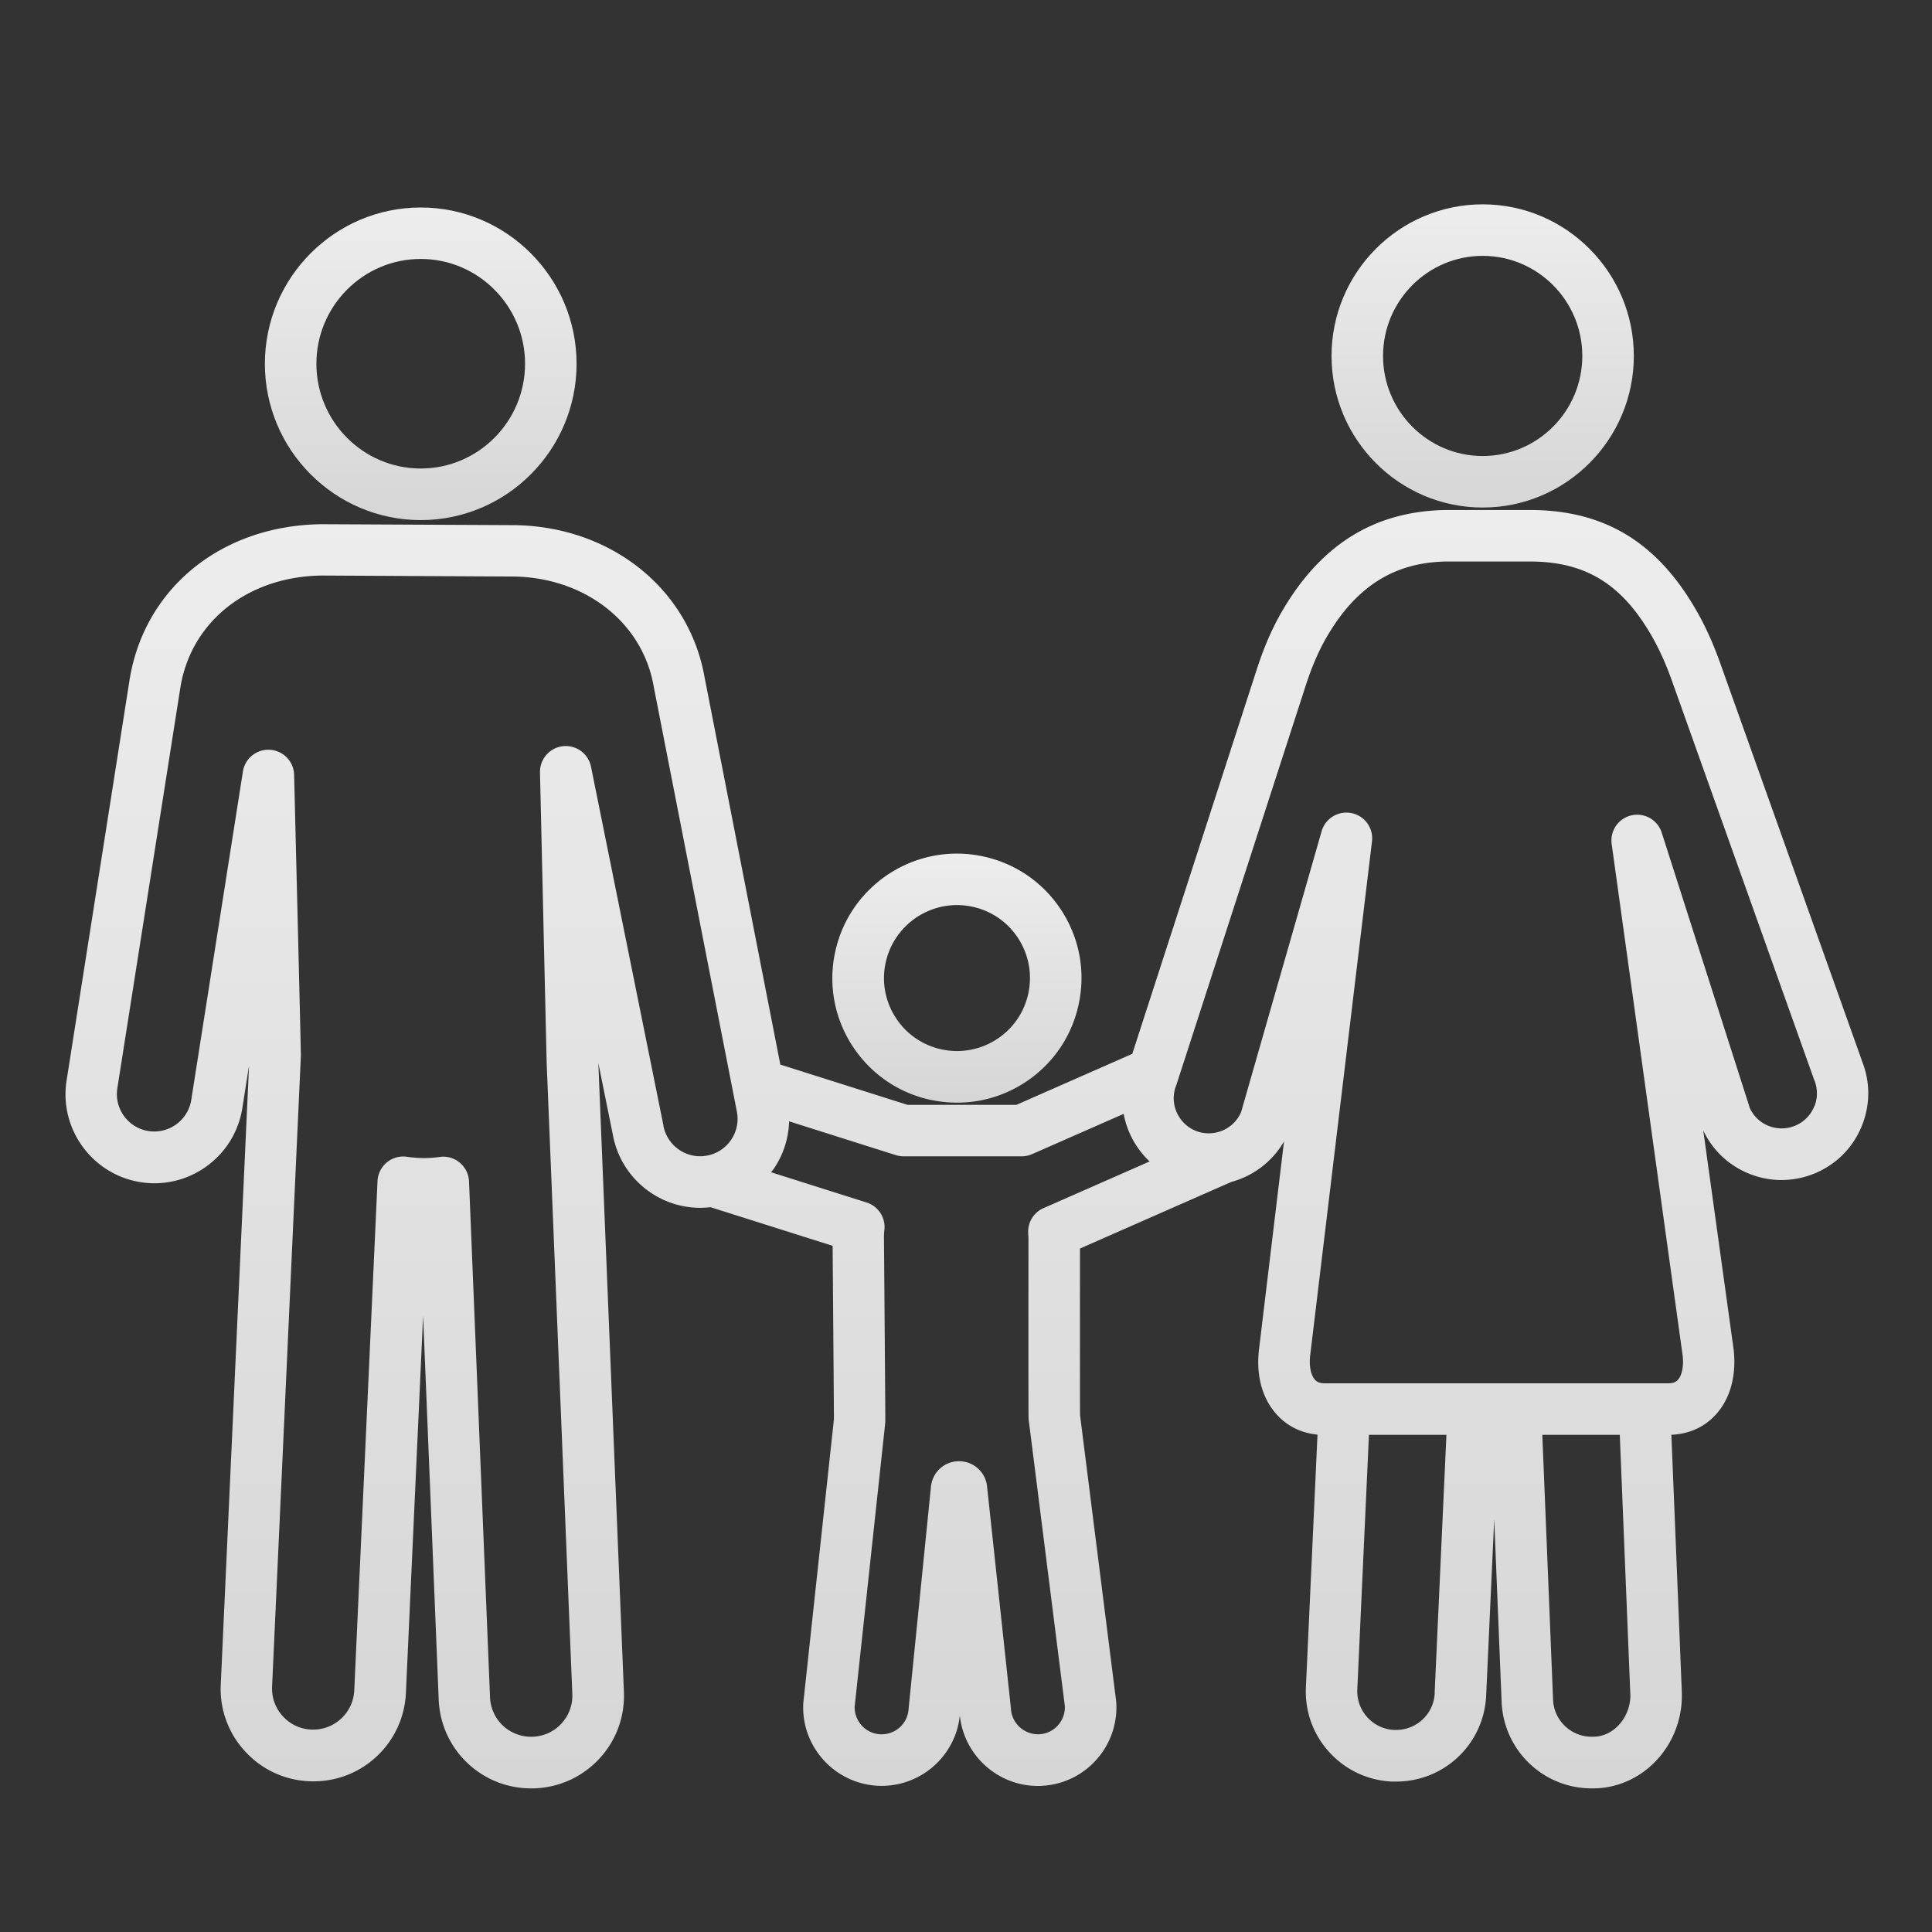
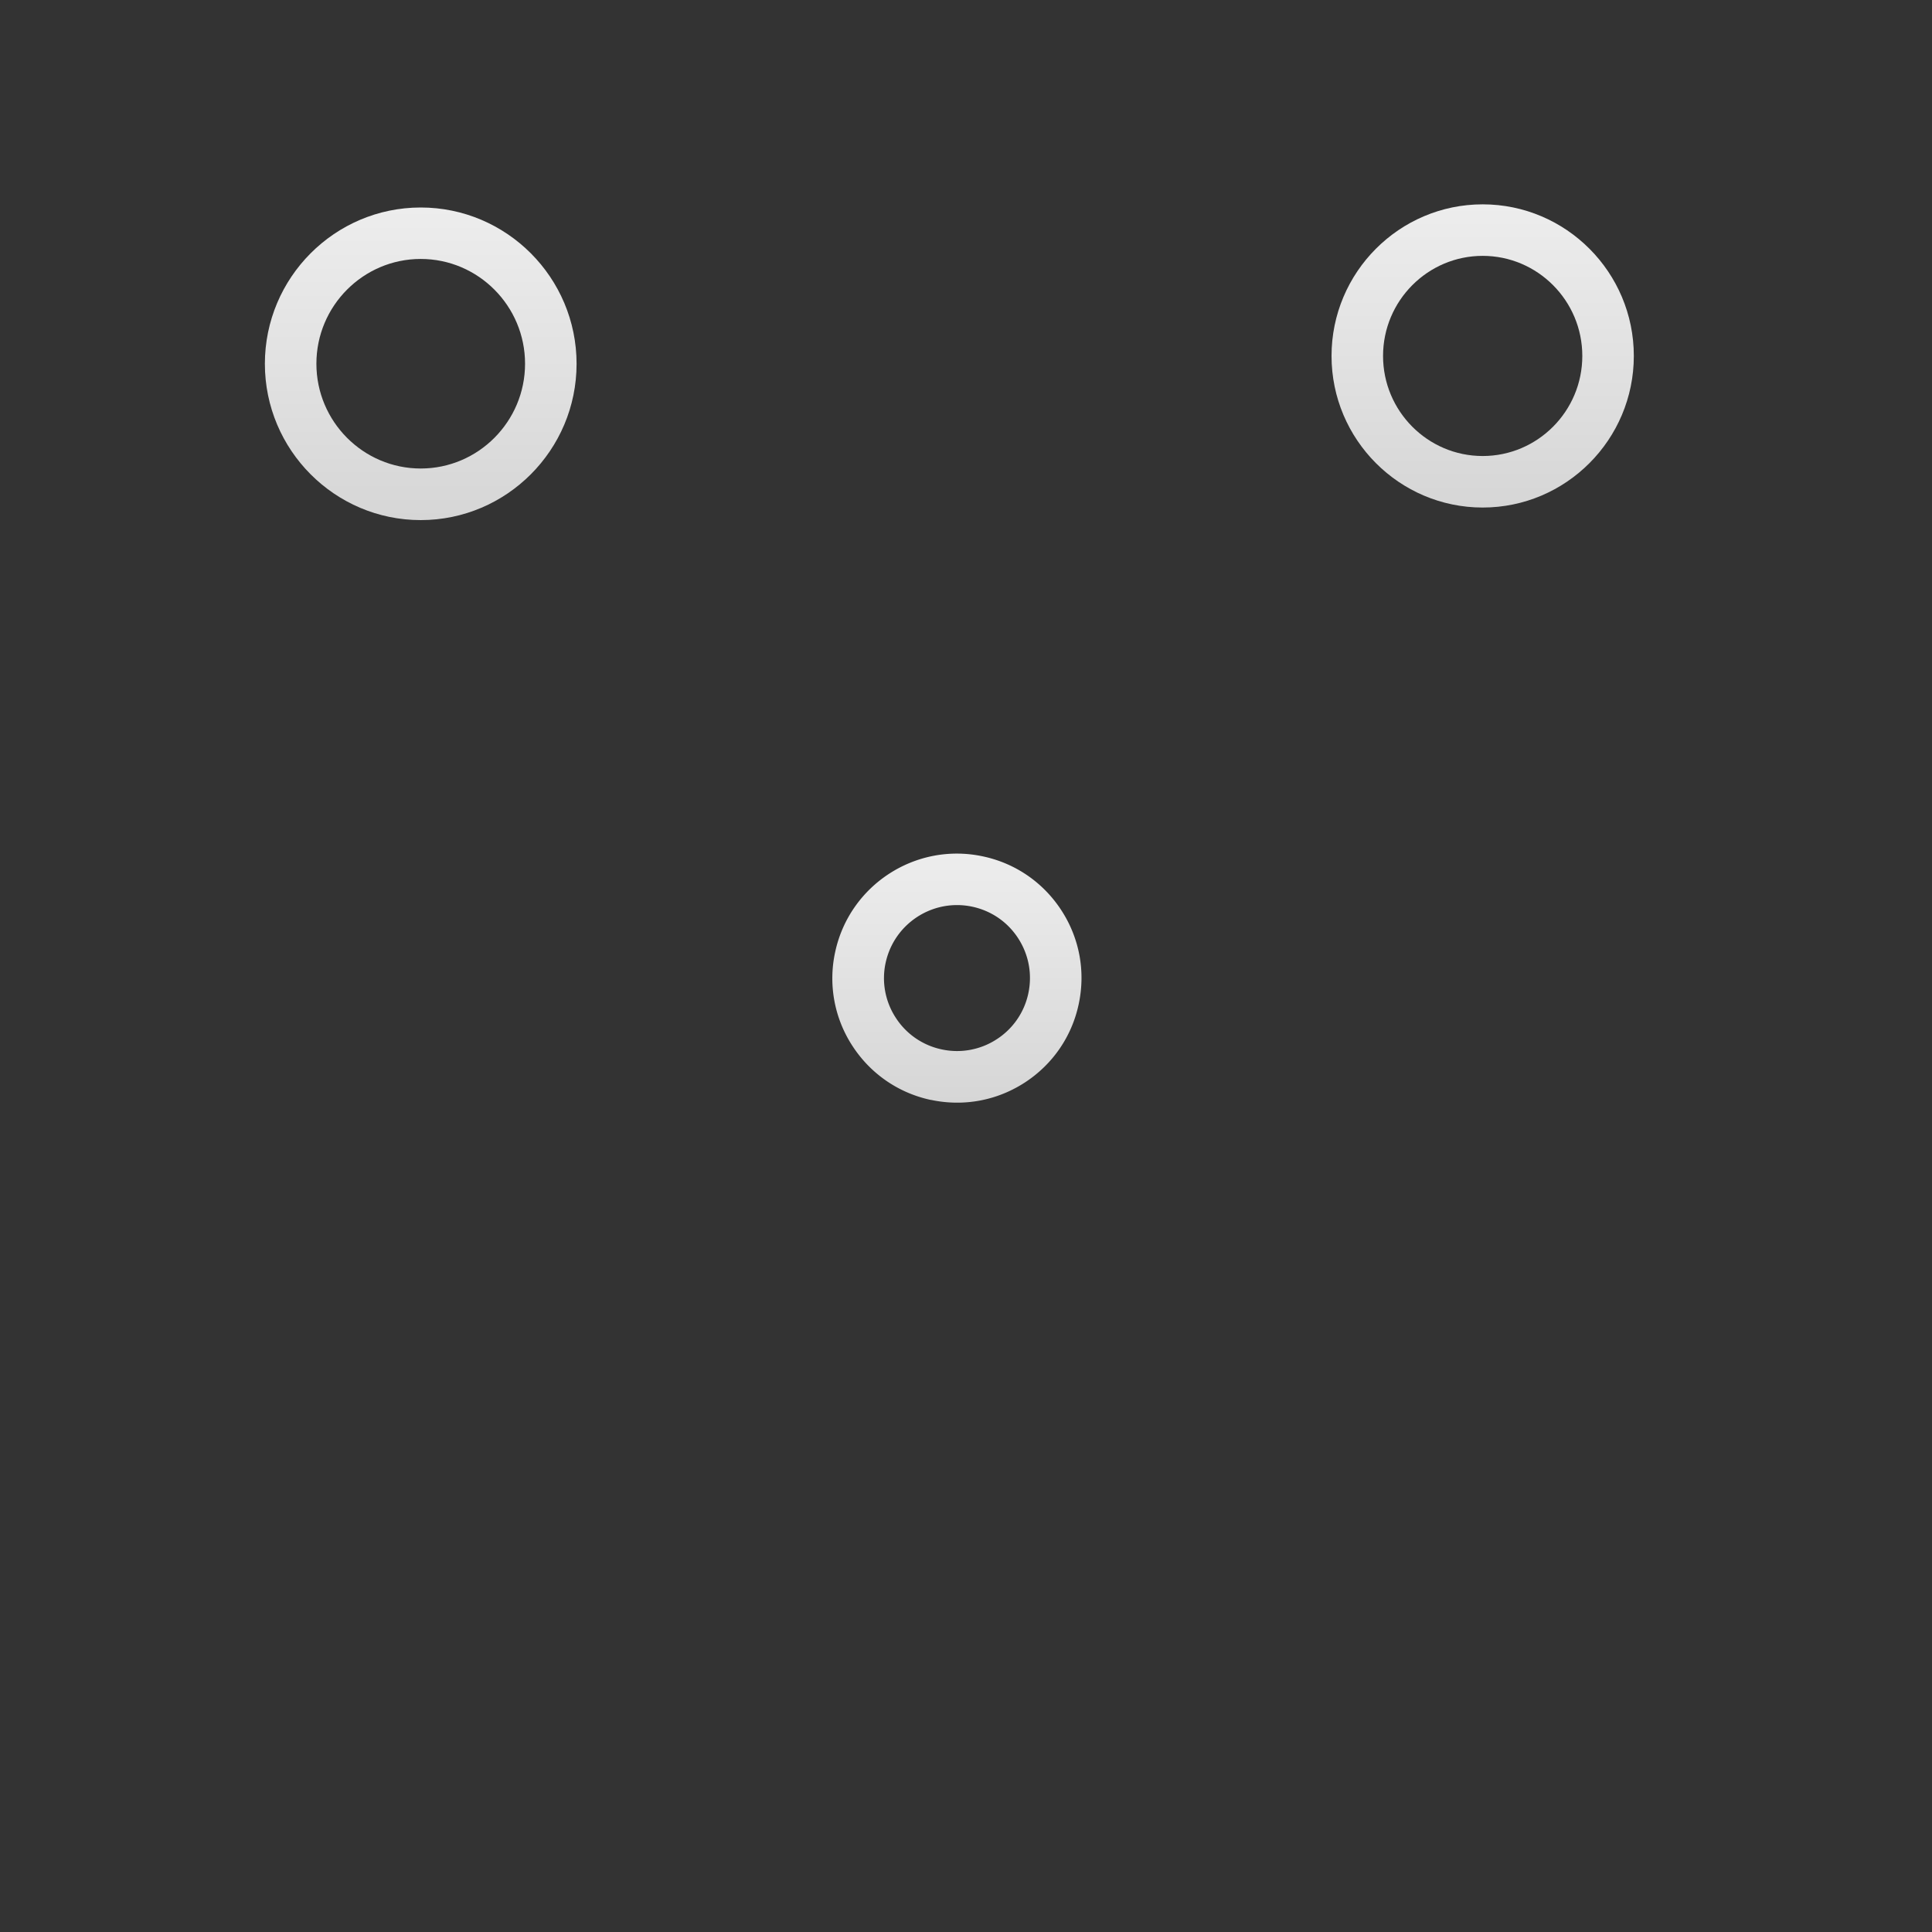
<svg xmlns="http://www.w3.org/2000/svg" xmlns:xlink="http://www.w3.org/1999/xlink" data-name="レイヤー_1" viewBox="0 0 300 300">
  <rect x="0" y="0" width="300" height="300" fill="#333333" stroke="none" />
  <defs>
    <linearGradient id="a" data-name="名称未設定グラデーション 6" x1="148.6" y1="132.54" x2="148.6" y2="171.22" gradientUnits="userSpaceOnUse">
      <stop offset="0" stop-color="#ededed" />
      <stop offset="1" stop-color="#d6d6d6" />
    </linearGradient>
    <linearGradient id="b" data-name="名称未設定グラデーション 6" x1="65.33" y1="32.21" x2="65.33" y2="80.76" xlink:href="#a" />
    <linearGradient id="c" data-name="名称未設定グラデーション 6" x1="230.23" y1="31.73" x2="230.23" y2="78.81" xlink:href="#a" />
    <linearGradient id="d" data-name="名称未設定グラデーション 6" x1="150.14" y1="79.18" x2="150.14" y2="277.69" xlink:href="#a" />
  </defs>
  <path d="M144.56 170.79c1.36.29 2.72.43 4.08.43 3.69 0 7.3-1.06 10.47-3.11 4.33-2.81 7.32-7.14 8.39-12.19 1.08-5.05.13-10.22-2.68-14.55s-7.14-7.32-12.19-8.39c-10.43-2.24-20.72 4.44-22.95 14.87a19.185 19.185 0 002.68 14.55c2.81 4.33 7.14 7.32 12.19 8.4zm-7.04-21.28c1.14-5.32 5.85-8.97 11.08-8.97.78 0 1.58.08 2.37.25 2.96.63 5.5 2.38 7.14 4.92s2.2 5.57 1.57 8.53a11.23 11.23 0 01-4.92 7.14 11.25 11.25 0 01-8.53 1.57 11.23 11.23 0 01-7.14-4.92 11.25 11.25 0 01-1.57-8.53z" fill="url(#a)" />
  <path d="M65.33 80.76c13.34 0 24.2-10.89 24.2-24.27s-10.86-24.27-24.2-24.27-24.2 10.89-24.2 24.27 10.86 24.27 24.2 24.27zm0-40.55c8.93 0 16.2 7.3 16.2 16.27s-7.27 16.27-16.2 16.27-16.2-7.3-16.2-16.27 7.27-16.27 16.2-16.27z" fill="url(#b)" />
  <path d="M230.23 78.81c12.94 0 23.47-10.56 23.47-23.54s-10.53-23.54-23.47-23.54-23.47 10.56-23.47 23.54 10.53 23.54 23.47 23.54zm0-39.08c8.53 0 15.47 6.97 15.47 15.54s-6.94 15.54-15.47 15.54-15.47-6.97-15.47-15.54 6.94-15.54 15.47-15.54z" fill="url(#c)" />
-   <path d="M289.08 164.59l-21.85-61.29c-1.16-3.31-2.46-6.17-3.95-8.73-6.09-10.49-14.28-15.38-25.77-15.38h-12.87c-11.03.14-19.34 5.2-25.4 15.45-1.61 2.71-2.96 5.79-4.12 9.4l-19.3 59.6-17.99 7.92h-16.91l-19.75-6.25-11.78-60.23C106.9 91.21 94.57 81.54 79.4 81.54h-.3l-29.01-.14h-.26c-15.41.22-27.34 9.86-29.69 24.04l-9.8 62.34c-1.18 7.52 3.98 14.6 11.5 15.79 7.52 1.18 14.6-3.98 15.79-11.5l1.04-6.62-4.39 96.11a14.25 14.25 0 003.75 10.36c2.59 2.84 6.13 4.5 9.96 4.67 8.01.37 14.68-5.79 15.04-13.72l2.67-58.55 2.42 59.58c.31 7.74 6.63 13.8 14.37 13.8.21 0 .41 0 .59-.01 3.84-.16 7.39-1.8 10-4.62s3.95-6.5 3.8-10.34l-3.97-97.66 2.29 11.32c1.26 6.47 6.96 11.16 13.54 11.16.52 0 1.05-.04 1.58-.1l18.97 6c.08 10.52.2 25.12.2 26.93l-4.74 43.91c0 .08-.01.16-.02.24-.32 6.71 4.87 12.44 11.64 12.77 6.5.26 12.02-4.57 12.67-10.93.63 6.17 5.87 10.95 12.12 10.95.26 0 .53 0 .79-.03 6.71-.43 11.81-6.24 11.38-12.95 0-.08-.01-.16-.02-.24l-5.6-44.36c-.02-1.8-.02-15.76-.01-25.87l23.5-10.34a13.5 13.5 0 008.18-6.29l-3.89 32.36c-.46 3.97.5 7.52 2.71 9.99 1.65 1.85 3.83 2.93 6.38 3.18l-1.8 39.24c-.17 3.74 1.12 7.32 3.65 10.08 2.52 2.76 5.97 4.38 9.71 4.55h.65c7.51 0 13.65-5.87 13.98-13.37l1.25-27.35 1.15 28.34c.31 7.53 6.46 13.44 14 13.44.49 0 1-.02 1.56-.07 7.28-.79 12.74-7.37 12.42-14.99l-1.62-39.85c2.8-.12 5.2-1.22 6.97-3.21 2.2-2.47 3.16-6.03 2.69-10.09l-4.71-33.96c1.45 3.09 3.98 5.47 7.17 6.74 3.33 1.33 6.98 1.28 10.29-.13 3.3-1.41 5.86-4.03 7.19-7.38 1.32-3.3 1.29-6.9-.07-10.17zm-186.05 10.23l-11.26-55.77a4 4 0 00-4.36-3.18c-2.06.23-3.6 2-3.56 4.07.17 7.45 1.02 44.66 1.04 45.22l3.98 97.88c.07 1.71-.53 3.33-1.69 4.59s-2.73 1.98-4.47 2.05h-.24c-3.44 0-6.24-2.69-6.38-6.13l-3.26-80.1a4.017 4.017 0 00-1.42-2.9 3.99 3.99 0 00-2.57-.94c-.18 0-.35.01-.53.04-.74.1-1.42.15-2.08.17-.92.02-1.85-.03-3.08-.2a4 4 0 00-3.1.89c-.86.72-1.38 1.77-1.43 2.89l-3.61 79.07c-.16 3.42-2.96 6.1-6.37 6.1h-.3a6.317 6.317 0 01-4.43-2.08 6.332 6.332 0 01-1.66-4.6l4.47-97.96c0-.19.02-.42-1.05-43.61a3.99 3.99 0 00-3.74-3.89 3.992 3.992 0 00-4.21 3.37l-8.02 50.99c-.5 3.16-3.48 5.33-6.64 4.84-3.17-.5-5.34-3.48-4.84-6.64l9.8-62.31c1.69-10.21 10.51-17.17 21.94-17.31h.14-.04l29.03.15h.28c11.24 0 20.34 6.98 22.12 16.98 0 .02 0 .04.01.07l12.92 66.04c.3 1.52-.01 3.07-.88 4.36a5.779 5.779 0 01-3.7 2.46c-3.22.63-6.22-1.5-6.83-4.61zm59.13 12.72c-.05.02-.11.04-.16.07a3.993 3.993 0 00-2.34 3.88v.21c.02.19.04.37.04.59-.02 27.35.01 27.81.02 27.98 0 .08.01.16.02.24l5.61 44.43c.09 2.26-1.65 4.21-3.92 4.35-2.28.14-4.3-1.62-4.45-3.91 0-.06 0-.11-.01-.17l-3.69-34.3a4.355 4.355 0 00-4.36-4.01h-.02c-2.31 0-4.17 1.77-4.35 4.04l-3.44 34.16c0 .07-.01.14-.02.21a4.18 4.18 0 01-4.18 3.99h-.21c-2.28-.11-4.04-2.03-3.99-4.29l4.74-43.98c0-.08.01-.16.02-.24 0-.15.02-.46-.21-28.69 0-.37.02-.75.07-1.13.21-1.89-.95-3.67-2.77-4.25l-14.82-4.69c.15-.2.31-.39.45-.6 1.48-2.2 2.27-4.72 2.34-7.31l16.55 5.24c.39.12.8.19 1.21.19h18.37c.55 0 1.1-.12 1.61-.34l14.21-6.25c.52 2.8 1.92 5.4 4.03 7.39l-16.36 7.2zm60.62 75.36a5.974 5.974 0 01-5.99 5.72h-.37a5.974 5.974 0 01-4.09-1.95 5.997 5.997 0 01-1.57-4.32l1.81-39.55h12.03l-1.83 40.1zm30.38.05c.14 3.37-2.23 6.37-5.22 6.7-.25.02-.52.03-.77.03-3.24 0-5.88-2.53-6.01-5.76l-1.67-41.12h12.03l1.63 40.15zm28.56-91.17a5.404 5.404 0 01-2.91 2.99c-1.34.58-2.83.59-4.18.06a5.37 5.37 0 01-2.91-2.75l-13.69-42.79a3.996 3.996 0 00-4.7-2.68 3.994 3.994 0 00-3.07 4.45l11.02 79.43c.19 1.61-.09 3.05-.73 3.76-.23.26-.61.55-1.53.55h-53.3c-.92 0-1.31-.3-1.54-.56-.64-.72-.92-2.16-.74-3.74l9.6-79.84a3.995 3.995 0 00-3.98-4.48c-1.75 0-3.34 1.16-3.84 2.9l-12.5 43.6a5.43 5.43 0 01-3.56 3.1l-.25.06c-.04 0-.08.02-.12.03-1.09.22-2.14.11-3.08-.26-2.81-1.12-4.18-4.3-3.07-7.08.03-.09.07-.17.09-.26l20.01-61.78c.98-3.04 2.09-5.58 3.39-7.78 4.58-7.76 10.5-11.42 18.57-11.52h12.82c8.58 0 14.22 3.41 18.86 11.4 1.24 2.13 2.33 4.54 3.33 7.38l21.89 61.42.09.24c.57 1.33.59 2.81.05 4.16z" fill="url(#d)" />
</svg>